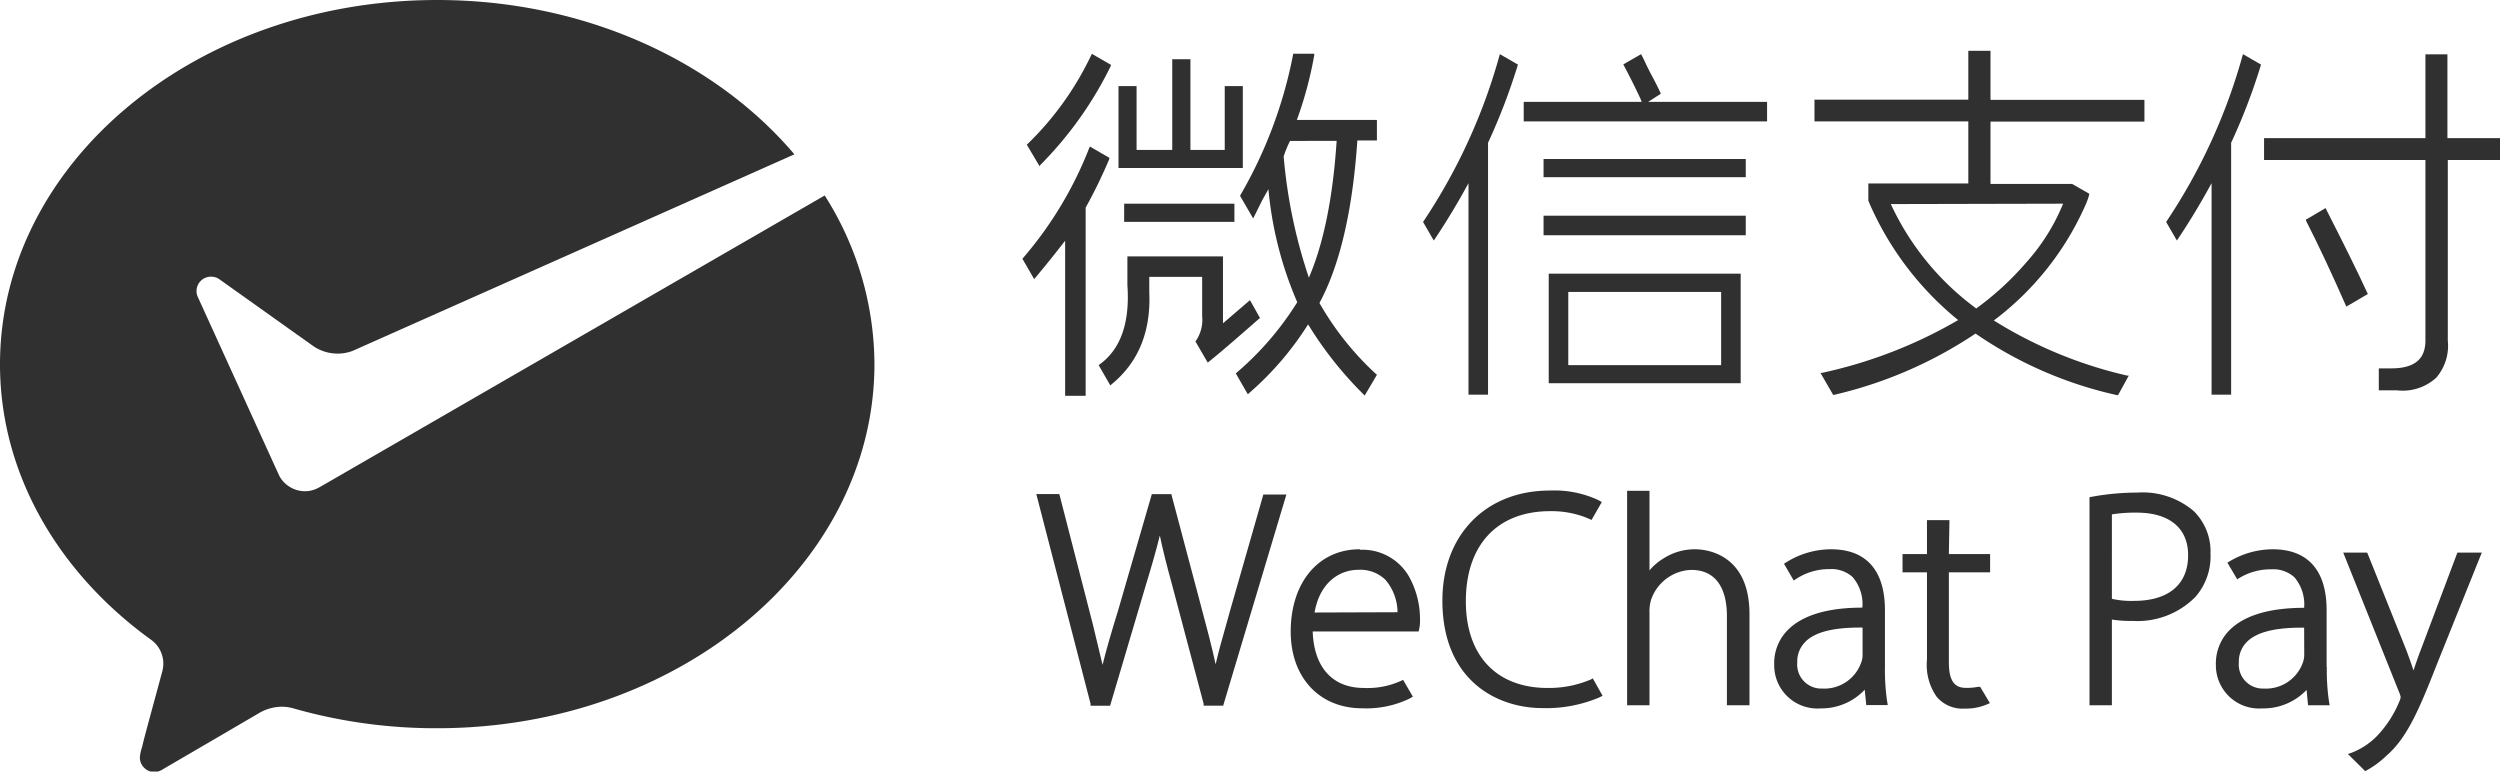
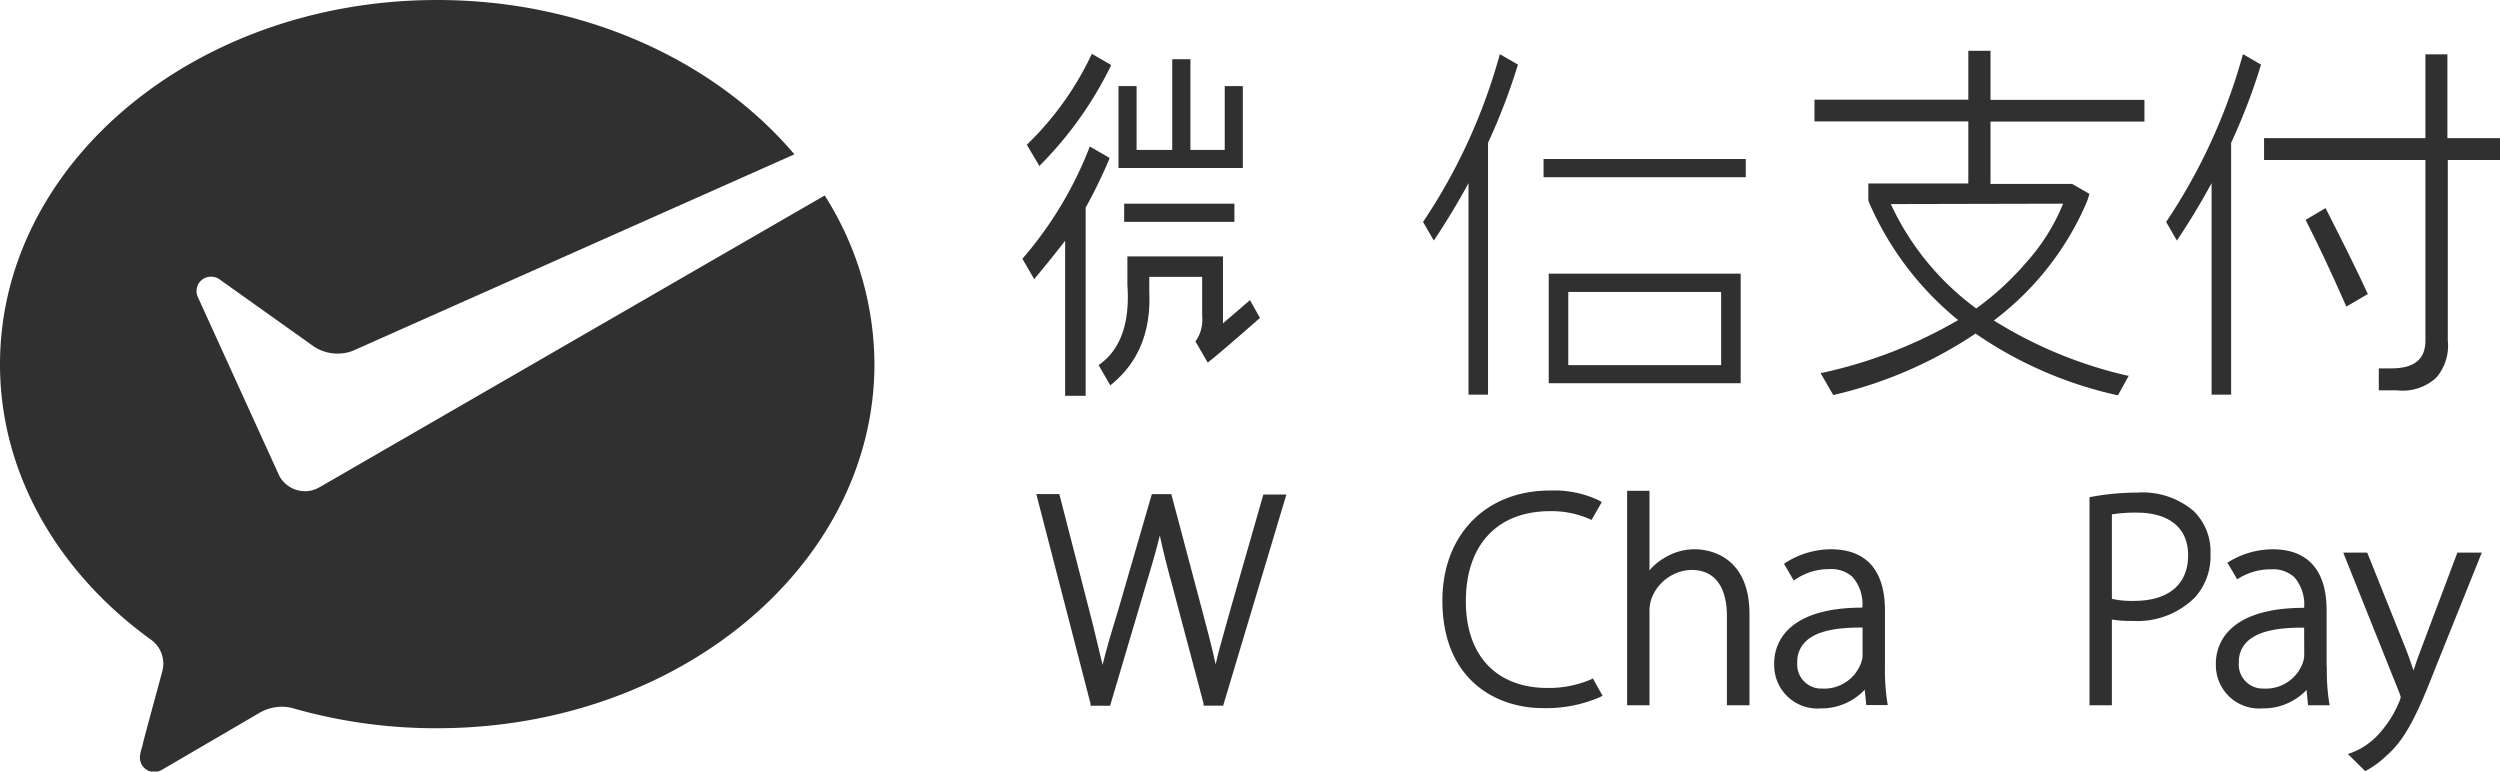
<svg xmlns="http://www.w3.org/2000/svg" height="78.94" viewBox="0 0 255.79 78.94" width="255.79">
  <path d="m32.54 49.93a2.89 2.89 0 0 1 -1.34.33 3 3 0 0 1 -2.6-1.53l-.2-.43-8.14-17.87a1.47 1.47 0 0 1 1.35-2.12 1.47 1.47 0 0 1 .89.3l9.61 6.84a4.43 4.43 0 0 0 2.44.73 4.33 4.33 0 0 0 1.53-.28l45.2-20.11c-8.1-9.55-21.45-15.79-36.55-15.79-24.73 0-44.73 16.69-44.73 37.28 0 11.23 6 21.35 15.46 28.18a3 3 0 0 1 1.25 2.43 3.44 3.44 0 0 1 -.16 1c-.75 2.81-2 7.31-2 7.52a4.09 4.09 0 0 0 -.24 1.09 1.49 1.49 0 0 0 1.49 1.49 1.66 1.66 0 0 0 .86-.28l9.78-5.71a4.67 4.67 0 0 1 2.38-.69 4.33 4.33 0 0 1 1.31.2 53.09 53.09 0 0 0 14.6 2c24.71 0 44.74-16.69 44.74-37.28a32.36 32.36 0 0 0 -5.09-17.23l-51.51 29.75z" fill="#303030" />
  <g fill="#303030">
    <path d="m125.84 62.54-.46 1.65c-.39 1.37-.73 2.58-1 3.78-.38-1.76-.9-3.74-1.37-5.48l-3.11-11.72-.05-.21h-2l-3.48 12c-.62 2-1.17 3.86-1.56 5.47-.3-1.27-.65-2.69-1-4.17l-3.37-13.1-.06-.21h-2.35l5.55 21.45v.21h2l3.63-12.25c.64-2.09 1.11-3.74 1.46-5.17.31 1.51.74 3.18 1.28 5.15l3.2 12.06v.2h2l6.36-21.24.11-.36h-2.36z" />
-     <path d="m139.12 56.2c-4.22 0-7.06 3.39-7.06 8.43 0 4.69 2.94 7.84 7.31 7.84a10.18 10.18 0 0 0 4.86-1l.33-.19-1-1.72-.23.11a8.32 8.32 0 0 1 -3.78.72c-3.21 0-5.11-2.1-5.24-5.78h10.84l.07-.32a4.26 4.26 0 0 0 .07-1 9 9 0 0 0 -1.12-4.29 5.49 5.49 0 0 0 -5-2.75m-4.67 6.42c.57-3.22 2.68-4.37 4.49-4.37a3.69 3.69 0 0 1 2.74 1 5.17 5.17 0 0 1 1.26 3.34z" />
    <path d="m162.75 69.53a11 11 0 0 1 -4.39.86c-5.25 0-8.38-3.31-8.38-8.87 0-5.78 3.23-9.22 8.63-9.22a9.69 9.69 0 0 1 4 .79l.23.11 1.05-1.83-.31-.18a10.67 10.67 0 0 0 -5-1c-6.55 0-11 4.53-11 11.26 0 8.11 5.52 11 10.25 11a13.88 13.88 0 0 0 5.8-1.09l.34-.17-1-1.78z" />
    <path d="m173.43 56.2a5.89 5.89 0 0 0 -3.2.92 5.67 5.67 0 0 0 -1.46 1.24v-8.14h-2.29v21.94h2.29v-9.44a4.2 4.2 0 0 1 .16-1.35 4.52 4.52 0 0 1 4.1-3.06c3.19 0 3.66 2.94 3.66 4.69v9.16h2.31v-9.32c0-6.32-4.63-6.64-5.55-6.64" />
-     <path d="m199.46 53.22h-2.3v3.47h-2.5v1.87h2.5v8.94a5.67 5.67 0 0 0 1 3.8 3.45 3.45 0 0 0 2.84 1.2 5.52 5.52 0 0 0 2.23-.4l.37-.16-1-1.67h-.2a5.75 5.75 0 0 1 -1.25.11c-1.23 0-1.75-.79-1.75-2.64v-9.18h4.22v-1.87h-4.22z" />
    <path d="m218.67 50.4a25.75 25.75 0 0 0 -4.55.41l-.33.06v21.29h2.29v-8.77a12.26 12.26 0 0 0 2.13.14 8.33 8.33 0 0 0 6.41-2.45 6.31 6.31 0 0 0 1.55-4.44 5.78 5.78 0 0 0 -1.73-4.36 8.07 8.07 0 0 0 -5.77-1.88m-2.59 2.23a15 15 0 0 1 2.53-.18c3.35 0 5.27 1.58 5.27 4.35 0 3-2 4.68-5.55 4.68a9.12 9.12 0 0 1 -2.25-.21z" />
    <path d="m251.43 56.54-3.71 9.86c-.3.77-.56 1.54-.78 2.2-.24-.72-.5-1.46-.75-2.12l-3.88-9.68-.11-.26h-2.45l5.72 14.29a2.61 2.61 0 0 1 .16.49 1.85 1.85 0 0 1 -.16.5 11.24 11.24 0 0 1 -2.37 3.59 7.27 7.27 0 0 1 -2.45 1.59l-.42.15 1.77 1.75a9.47 9.47 0 0 0 2.15-1.56c2-1.72 3.22-4.34 5.11-9.19l4.51-11.22.16-.39z" />
    <path d="m192.86 68.24v-5.8c0-4.08-1.91-6.24-5.52-6.24a8.63 8.63 0 0 0 -4.57 1.33l-.24.15 1 1.72.25-.17a6.12 6.12 0 0 1 3.41-1 3.22 3.22 0 0 1 2.36.81 4.23 4.23 0 0 1 1 3.13c-3.54 0-6.1.77-7.6 2.26a4.8 4.8 0 0 0 -1.42 3.57 4.42 4.42 0 0 0 4.76 4.48 6.07 6.07 0 0 0 4.5-1.91l.16 1.57h2.2l-.08-.47a22.35 22.35 0 0 1 -.21-3.45m-8.14-2.56c1-1 2.87-1.45 5.57-1.45h.28v2.79a2.12 2.12 0 0 1 -.13.76 4 4 0 0 1 -4 2.69 2.46 2.46 0 0 1 -2.55-2.68 2.79 2.79 0 0 1 .83-2.1" />
    <path d="m238.05 68.24v-5.8c0-4.08-1.91-6.24-5.53-6.24a8.69 8.69 0 0 0 -4.39 1.23l-.23.14 1 1.7.25-.15a6.2 6.2 0 0 1 3.24-.87 3.23 3.23 0 0 1 2.36.81 4.27 4.27 0 0 1 1 3.13c-3.54 0-6.1.77-7.61 2.26a4.83 4.83 0 0 0 -1.42 3.55 4.42 4.42 0 0 0 4.75 4.48 6.09 6.09 0 0 0 4.53-1.89l.15 1.57h2.21l-.08-.47a22.35 22.35 0 0 1 -.21-3.45m-2.31-1.24a2.37 2.37 0 0 1 -.13.76 4 4 0 0 1 -4 2.69 2.46 2.46 0 0 1 -2.56-2.68 2.83 2.83 0 0 1 .83-2.1c1-1 2.88-1.45 5.57-1.45h.28z" />
    <path d="m127.16 8.81h-1.85v6.53h-3.51v-9.28h-1.86v9.28h-3.65v-6.53h-1.85v8.38h12.72z" />
    <path d="m115.02 20.84h11.28v1.86h-11.28z" />
    <path d="m157.93 16.27h20.69v1.86h-20.69z" />
-     <path d="m157.93 22.07h20.69v2h-20.69z" />
    <path d="m158.46 39.21h19.64v-11.21h-19.64zm2-9.34h15.64v7.49h-15.64z" />
    <path d="m145.6 22.71 1.1 1.9c1.17-1.73 2.4-3.75 3.55-5.87v21.64h2v-25.77a63 63 0 0 0 3.06-8l-1.85-1.07a58.68 58.68 0 0 1 -7.86 17.17z" />
    <path d="m221.63 22.71 1.1 1.9c1.17-1.73 2.4-3.75 3.55-5.87v21.64h2v-25.77a61.53 61.53 0 0 0 3.06-8l-1.85-1.07a58.68 58.68 0 0 1 -7.86 17.17z" />
-     <path d="m169.93 9.59c-.15-.35-.54-1.16-1-2s-.77-1.63-1-2v-.06l-1.84 1.06c.66 1.24 1.23 2.38 1.74 3.48a1.42 1.42 0 0 1 .13.35h-12.06v2h24.9v-2h-12.16z" />
    <path d="m128.92 32.54-.92-1.64-.11-.19-2.76 2.37v-6.85h-9.78v2.94c.27 3.82-.68 6.54-2.81 8.09l-.13.1 1.19 2.07.17-.14c2.73-2.25 4-5.41 3.82-9.41v-1.55h5.41v4a3.81 3.81 0 0 1 -.62 2.51l-.07.09 1.26 2.17.16-.13c1-.79 2.69-2.25 5.07-4.34z" />
    <path d="m106.47 16.85a38 38 0 0 0 7.19-10.12v-.1l-1.94-1.12-.06.11a31.39 31.39 0 0 1 -6.53 9.12l-.07.07 1.3 2.19z" />
    <path d="m113.51 16.15-2-1.16-.08.19a38.81 38.81 0 0 1 -6.74 11.2l-.08.1 1.07 1.85.13.23.17-.2c1-1.19 2-2.44 3-3.73v15.87h2.1v-19.26a50.79 50.79 0 0 0 2.41-4.95z" />
-     <path d="m134.47 5.64v-.14h-2.17v.1a45.94 45.94 0 0 1 -5.41 14.4v.06l1.33 2.29.95-1.91.61-1.08a37.71 37.71 0 0 0 2.95 11.56 30.94 30.94 0 0 1 -6.18 7.19l-.11.09 1.12 1.95.12.19.16-.15a31.65 31.65 0 0 0 6-7 38 38 0 0 0 5.62 7.11l.17.17 1.18-2 .07-.13-.11-.09a30 30 0 0 1 -5.77-7.25c2.08-3.84 3.39-9.43 3.88-16.63h2v-2.1h-8.19a39.31 39.31 0 0 0 1.78-6.63zm2.29 8.77c-.38 5.82-1.34 10.52-2.84 14a52.66 52.66 0 0 1 -2.58-12.41 11.19 11.19 0 0 1 .65-1.58z" />
    <path d="m250.41 14.13v-8.57h-2.25v8.57h-16.51v2.24h16.51v18.47c0 1.92-1.14 2.85-3.49 2.85h-1.28v2.25h1.87a5.08 5.08 0 0 0 4-1.29 5 5 0 0 0 1.19-3.79v-18.49h5.38v-2.24z" />
    <path d="m238 21.41-.06-.12-2 1.18v.11c1.21 2.36 2.58 5.27 4.07 8.66l.06.13 2.2-1.29-.05-.1c-.97-2.11-2.36-4.92-4.22-8.57z" />
    <path d="m203.66 5.2h-2.27v5h-15.74v2.22h15.74v6.35h-10.23v1.74l.09.24a31.75 31.75 0 0 0 9.1 12 47.64 47.64 0 0 1 -13.93 5.4h-.16l1.3 2.25h.09a43.7 43.7 0 0 0 14.48-6.27 41.17 41.17 0 0 0 14.48 6.3h.1l1.1-2h-.16a44.46 44.46 0 0 1 -13.65-5.64 29.84 29.84 0 0 0 9.46-12 6.69 6.69 0 0 0 .3-.88v-.09l-1.75-1h-8.35v-6.38h15.75v-2.22h-15.75zm7.43 15.64a20.61 20.61 0 0 1 -3.76 6 29.75 29.75 0 0 1 -5.13 4.72 27.66 27.66 0 0 1 -8.74-10.68z" />
  </g>
</svg>